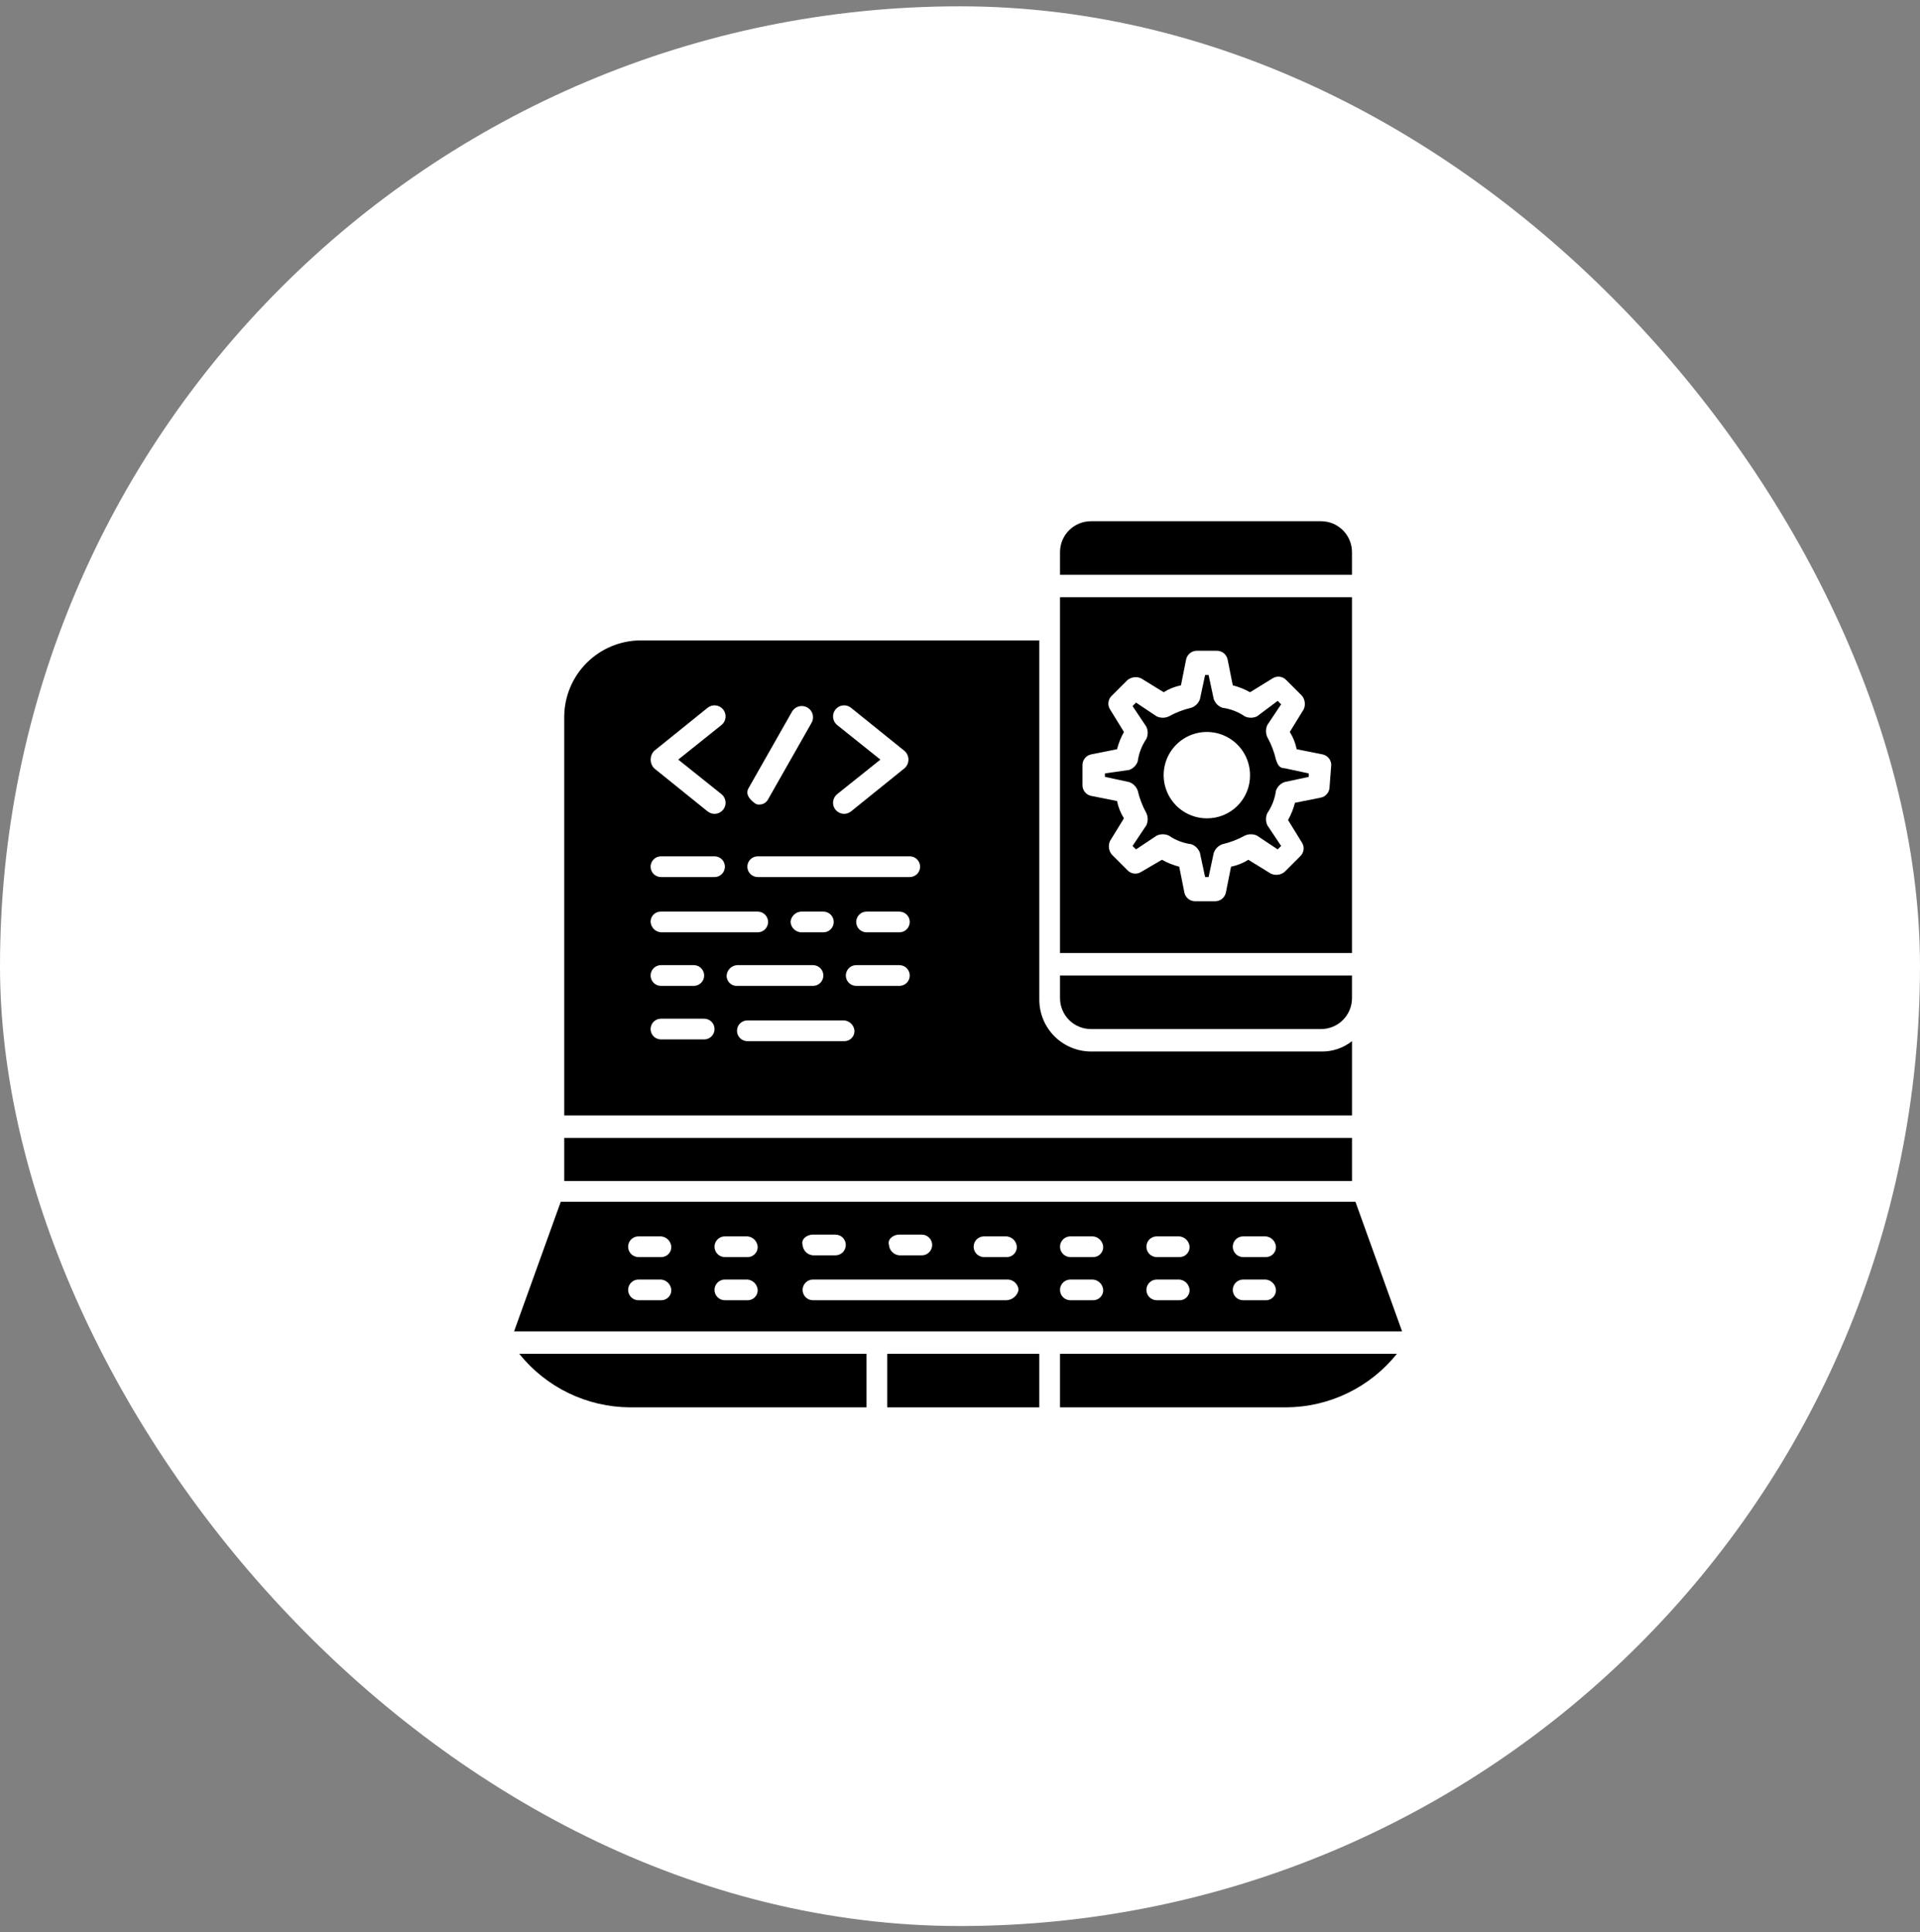
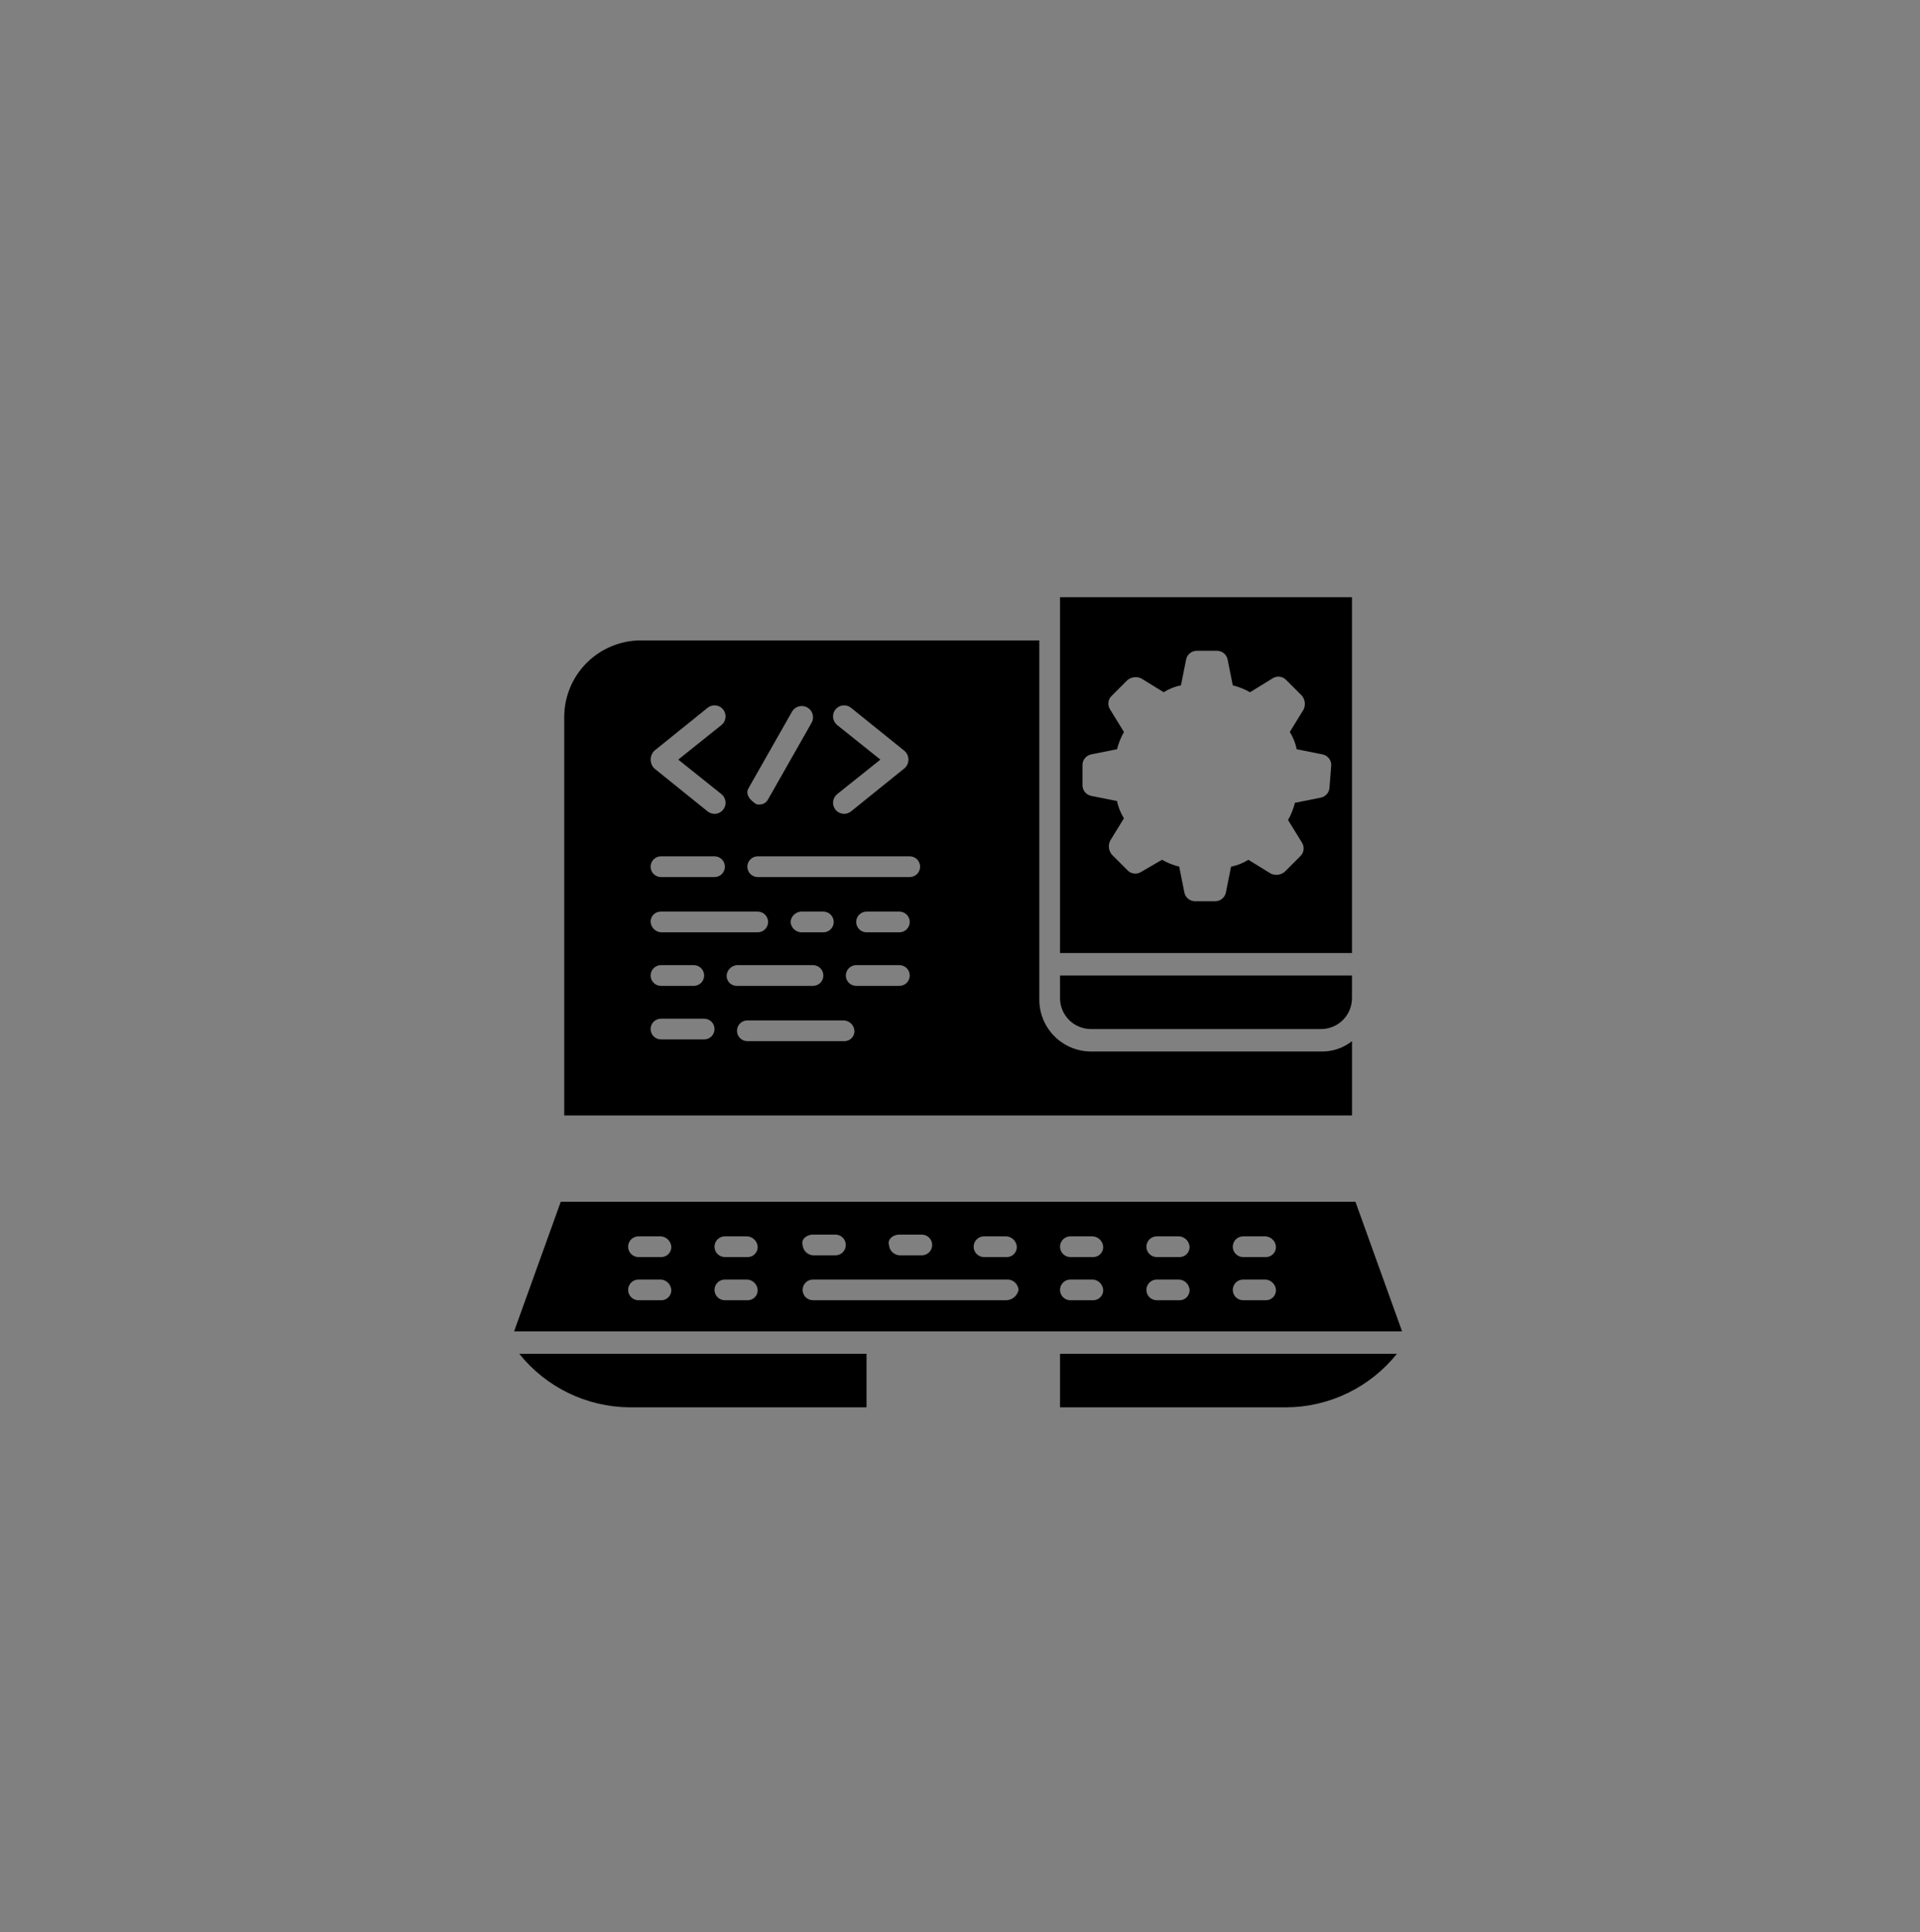
<svg xmlns="http://www.w3.org/2000/svg" width="152" height="153" viewBox="0 0 152 153" fill="none">
  <rect x="0" y="0" width="152" height="153" fill="#808080" stroke="none" />
-   <rect y="0.5" width="152" height="152" rx="76" fill="white" />
  <path d="M86.38 81.479H104.57C104.894 81.481 105.215 81.418 105.514 81.295C105.814 81.172 106.086 80.991 106.315 80.762C106.544 80.533 106.725 80.261 106.848 79.961C106.971 79.662 107.034 79.341 107.032 79.017V77.239H83.918V79.017C83.916 79.341 83.979 79.662 84.102 79.961C84.225 80.261 84.406 80.533 84.635 80.762C84.864 80.991 85.136 81.172 85.436 81.295C85.735 81.418 86.056 81.481 86.38 81.479Z" fill="black" />
  <path d="M44.668 56.724V88.318H107.035V82.437C106.335 82.99 105.464 83.28 104.573 83.257H86.382C85.294 83.257 84.251 82.825 83.481 82.056C82.712 81.286 82.279 80.243 82.279 79.154V50.706H50.686C49.094 50.721 47.572 51.359 46.446 52.485C45.321 53.61 44.682 55.133 44.668 56.724ZM57.524 77.24C57.54 77.027 57.632 76.828 57.782 76.677C57.933 76.526 58.132 76.435 58.345 76.419H64.363C64.47 76.419 64.577 76.44 64.677 76.481C64.776 76.523 64.867 76.583 64.943 76.659C65.019 76.736 65.08 76.826 65.121 76.926C65.162 77.025 65.183 77.132 65.183 77.24C65.183 77.347 65.162 77.454 65.121 77.554C65.08 77.653 65.019 77.744 64.943 77.82C64.867 77.896 64.776 77.957 64.677 77.998C64.577 78.039 64.47 78.06 64.363 78.06H58.345C58.236 78.064 58.128 78.046 58.026 78.006C57.925 77.966 57.833 77.905 57.756 77.828C57.679 77.751 57.619 77.659 57.579 77.558C57.539 77.457 57.52 77.349 57.524 77.24ZM62.585 73C62.6 72.787 62.692 72.588 62.843 72.437C62.993 72.287 63.193 72.195 63.405 72.179H65.183C65.401 72.179 65.61 72.266 65.763 72.42C65.917 72.573 66.004 72.782 66.004 73C66.004 73.218 65.917 73.426 65.763 73.58C65.61 73.734 65.401 73.82 65.183 73.82H63.405C63.193 73.805 62.993 73.713 62.843 73.562C62.692 73.412 62.6 73.212 62.585 73ZM66.825 82.437H59.165C58.948 82.437 58.739 82.35 58.585 82.197C58.431 82.043 58.345 81.834 58.345 81.616C58.345 81.399 58.431 81.19 58.585 81.036C58.739 80.882 58.948 80.796 59.165 80.796H66.825C67.037 80.811 67.237 80.903 67.387 81.054C67.538 81.204 67.629 81.404 67.645 81.616C67.649 81.725 67.63 81.834 67.59 81.935C67.55 82.036 67.49 82.128 67.413 82.205C67.336 82.282 67.244 82.342 67.143 82.382C67.042 82.422 66.933 82.441 66.825 82.437ZM71.201 78.06H67.782C67.564 78.06 67.356 77.974 67.202 77.82C67.048 77.666 66.961 77.457 66.961 77.24C66.961 77.022 67.048 76.813 67.202 76.659C67.356 76.505 67.564 76.419 67.782 76.419H71.201C71.309 76.419 71.415 76.44 71.515 76.481C71.615 76.523 71.705 76.583 71.781 76.659C71.858 76.736 71.918 76.826 71.959 76.926C72.001 77.025 72.022 77.132 72.022 77.24C72.022 77.347 72.001 77.454 71.959 77.554C71.918 77.653 71.858 77.744 71.781 77.82C71.705 77.896 71.615 77.957 71.515 77.998C71.415 78.039 71.309 78.06 71.201 78.06ZM71.201 73.82H68.603C68.385 73.82 68.176 73.734 68.022 73.58C67.868 73.426 67.782 73.218 67.782 73C67.782 72.782 67.868 72.573 68.022 72.42C68.176 72.266 68.385 72.179 68.603 72.179H71.201C71.419 72.179 71.627 72.266 71.781 72.42C71.935 72.573 72.022 72.782 72.022 73C72.022 73.218 71.935 73.426 71.781 73.58C71.627 73.734 71.419 73.82 71.201 73.82ZM66.277 57.408C66.096 57.263 65.98 57.052 65.954 56.821C65.928 56.59 65.996 56.359 66.141 56.177C66.286 55.996 66.497 55.88 66.728 55.854C66.959 55.828 67.19 55.895 67.372 56.041L71.611 59.46C71.708 59.546 71.785 59.651 71.838 59.769C71.891 59.887 71.918 60.014 71.918 60.144C71.918 60.273 71.891 60.4 71.838 60.518C71.785 60.636 71.708 60.742 71.611 60.827L67.372 64.247C67.19 64.392 66.959 64.459 66.728 64.433C66.497 64.407 66.286 64.291 66.141 64.11C65.996 63.928 65.928 63.697 65.954 63.466C65.98 63.235 66.096 63.024 66.277 62.879L69.697 60.144L66.277 57.408ZM59.302 62.332L62.721 56.314C62.784 56.215 62.866 56.13 62.962 56.063C63.058 55.995 63.166 55.948 63.28 55.922C63.395 55.897 63.513 55.894 63.628 55.915C63.743 55.935 63.854 55.978 63.952 56.041C64.051 56.103 64.137 56.185 64.204 56.281C64.271 56.377 64.319 56.485 64.344 56.599C64.37 56.714 64.372 56.832 64.352 56.947C64.332 57.062 64.289 57.173 64.226 57.271L60.807 63.289C60.743 63.415 60.645 63.52 60.524 63.593C60.403 63.665 60.264 63.702 60.123 63.7C60.049 63.709 59.973 63.701 59.902 63.677C59.831 63.654 59.767 63.614 59.712 63.563C59.166 63.153 59.029 62.742 59.302 62.332ZM59.986 67.803H72.022C72.239 67.803 72.448 67.889 72.602 68.043C72.756 68.197 72.842 68.406 72.842 68.623C72.842 68.841 72.756 69.05 72.602 69.204C72.448 69.357 72.239 69.444 72.022 69.444H59.986C59.769 69.444 59.56 69.357 59.406 69.204C59.252 69.05 59.165 68.841 59.165 68.623C59.165 68.406 59.252 68.197 59.406 68.043C59.56 67.889 59.769 67.803 59.986 67.803ZM51.78 59.46L56.02 56.041C56.11 55.969 56.213 55.915 56.323 55.883C56.434 55.851 56.549 55.841 56.663 55.854C56.778 55.867 56.889 55.902 56.989 55.957C57.09 56.013 57.179 56.087 57.251 56.177C57.323 56.267 57.376 56.37 57.408 56.481C57.44 56.591 57.45 56.707 57.437 56.821C57.425 56.935 57.389 57.046 57.334 57.147C57.279 57.248 57.204 57.336 57.114 57.408L53.695 60.144L57.114 62.879C57.204 62.951 57.279 63.04 57.334 63.14C57.389 63.241 57.425 63.352 57.437 63.466C57.45 63.58 57.44 63.696 57.408 63.806C57.376 63.917 57.323 64.02 57.251 64.11C57.179 64.2 57.09 64.275 56.989 64.33C56.889 64.385 56.778 64.421 56.663 64.433C56.549 64.446 56.434 64.436 56.323 64.404C56.213 64.372 56.11 64.319 56.02 64.247L51.78 60.827C51.606 60.642 51.509 60.398 51.509 60.144C51.509 59.889 51.606 59.645 51.78 59.46ZM52.327 67.803H56.567C56.785 67.803 56.993 67.889 57.147 68.043C57.301 68.197 57.388 68.406 57.388 68.623C57.388 68.841 57.301 69.05 57.147 69.204C56.993 69.357 56.785 69.444 56.567 69.444H52.327C52.109 69.444 51.901 69.357 51.747 69.204C51.593 69.05 51.506 68.841 51.506 68.623C51.506 68.406 51.593 68.197 51.747 68.043C51.901 67.889 52.109 67.803 52.327 67.803ZM52.327 72.179H59.986C60.204 72.179 60.412 72.266 60.566 72.42C60.72 72.573 60.807 72.782 60.807 73C60.807 73.218 60.72 73.426 60.566 73.58C60.412 73.734 60.204 73.82 59.986 73.82H52.327C52.115 73.805 51.915 73.713 51.764 73.562C51.614 73.412 51.522 73.212 51.506 73C51.503 72.891 51.521 72.783 51.561 72.681C51.601 72.58 51.661 72.488 51.738 72.411C51.815 72.334 51.907 72.274 52.008 72.234C52.11 72.194 52.218 72.175 52.327 72.179ZM52.327 76.419H54.926C55.143 76.419 55.352 76.505 55.506 76.659C55.66 76.813 55.746 77.022 55.746 77.24C55.746 77.457 55.66 77.666 55.506 77.82C55.352 77.974 55.143 78.06 54.926 78.06H52.327C52.109 78.06 51.901 77.974 51.747 77.82C51.593 77.666 51.506 77.457 51.506 77.24C51.506 77.022 51.593 76.813 51.747 76.659C51.901 76.505 52.109 76.419 52.327 76.419ZM52.327 80.659H55.746C55.964 80.659 56.173 80.745 56.327 80.899C56.48 81.053 56.567 81.262 56.567 81.48C56.567 81.697 56.48 81.906 56.327 82.06C56.173 82.214 55.964 82.3 55.746 82.3H52.327C52.109 82.3 51.901 82.214 51.747 82.06C51.593 81.906 51.506 81.697 51.506 81.48C51.506 81.262 51.593 81.053 51.747 80.899C51.901 80.745 52.109 80.659 52.327 80.659Z" fill="black" />
  <path d="M107.032 47.287H83.918V75.462H107.032V47.287ZM105.254 62.332C105.249 62.526 105.179 62.712 105.054 62.861C104.93 63.01 104.76 63.113 104.57 63.153L102.518 63.563C102.396 64.04 102.212 64.5 101.971 64.93L103.066 66.709C103.177 66.877 103.224 67.08 103.199 67.281C103.174 67.481 103.078 67.666 102.929 67.803L101.698 69.034C101.547 69.158 101.365 69.237 101.171 69.261C100.977 69.286 100.78 69.254 100.604 69.17L98.826 68.076C98.407 68.34 97.943 68.525 97.458 68.623L97.048 70.675C97.008 70.865 96.905 71.035 96.756 71.159C96.607 71.283 96.421 71.354 96.227 71.359H94.586C94.392 71.354 94.206 71.283 94.057 71.159C93.908 71.035 93.805 70.865 93.765 70.675L93.355 68.623C92.877 68.501 92.418 68.317 91.987 68.076L90.346 69.034C90.177 69.145 89.974 69.192 89.774 69.167C89.573 69.142 89.388 69.046 89.252 68.897L88.021 67.666C87.896 67.516 87.817 67.333 87.793 67.139C87.769 66.945 87.8 66.748 87.884 66.572L88.978 64.794C88.715 64.375 88.53 63.911 88.431 63.426L86.38 63.016C86.19 62.976 86.019 62.873 85.895 62.724C85.771 62.575 85.701 62.389 85.696 62.195V60.554C85.701 60.36 85.771 60.174 85.895 60.025C86.019 59.876 86.19 59.773 86.38 59.733L88.431 59.323C88.554 58.845 88.738 58.386 88.978 57.955L87.884 56.177C87.773 56.009 87.725 55.806 87.751 55.605C87.776 55.404 87.871 55.219 88.021 55.083L89.252 53.852C89.402 53.728 89.585 53.649 89.779 53.624C89.973 53.6 90.17 53.632 90.346 53.715L92.124 54.81C92.543 54.546 93.007 54.361 93.492 54.263L93.902 52.211C93.942 52.021 94.045 51.851 94.194 51.727C94.343 51.602 94.529 51.532 94.723 51.527H96.364C96.558 51.532 96.744 51.602 96.893 51.727C97.042 51.851 97.144 52.021 97.184 52.211L97.595 54.263C98.072 54.385 98.532 54.569 98.963 54.81L100.741 53.715C100.909 53.604 101.112 53.557 101.313 53.582C101.513 53.607 101.699 53.703 101.835 53.852L103.066 55.083C103.19 55.234 103.269 55.416 103.293 55.61C103.318 55.804 103.286 56.001 103.202 56.177L102.108 57.955C102.372 58.374 102.557 58.838 102.655 59.323L104.707 59.733C104.896 59.773 105.067 59.876 105.191 60.025C105.315 60.174 105.386 60.36 105.391 60.554L105.254 62.332Z" fill="black" />
  <path d="M49.863 111.432H68.6V107.192H41.109C42.16 108.506 43.492 109.569 45.006 110.302C46.521 111.036 48.18 111.422 49.863 111.432Z" fill="black" />
  <path d="M83.918 111.432H101.835C103.517 111.422 105.176 111.036 106.691 110.302C108.205 109.569 109.537 108.506 110.588 107.192H83.918V111.432Z" fill="black" />
-   <path d="M101.013 60.144C100.869 59.522 100.639 58.923 100.329 58.366C100.261 58.215 100.226 58.052 100.226 57.887C100.226 57.722 100.261 57.559 100.329 57.408L101.423 55.767L101.15 55.493L99.508 56.724C99.358 56.792 99.195 56.828 99.03 56.828C98.865 56.828 98.701 56.792 98.551 56.724C98.02 56.36 97.411 56.126 96.773 56.041C96.615 55.985 96.472 55.894 96.353 55.776C96.235 55.658 96.145 55.514 96.089 55.357L95.679 53.442H95.405L94.995 55.357C94.939 55.514 94.849 55.658 94.731 55.776C94.612 55.894 94.469 55.985 94.311 56.041C93.689 56.184 93.091 56.415 92.533 56.724C92.383 56.792 92.219 56.828 92.054 56.828C91.889 56.828 91.726 56.792 91.576 56.724L89.934 55.63L89.661 55.904L90.755 57.545C90.823 57.695 90.858 57.859 90.858 58.024C90.858 58.189 90.823 58.352 90.755 58.502C90.391 59.033 90.157 59.642 90.071 60.28C90.016 60.438 89.925 60.581 89.807 60.7C89.689 60.818 89.545 60.908 89.388 60.964L87.473 61.238V61.511L89.388 61.922C89.545 61.977 89.689 62.068 89.807 62.186C89.925 62.304 90.016 62.448 90.071 62.605C90.215 63.227 90.445 63.825 90.755 64.383C90.823 64.534 90.858 64.697 90.858 64.862C90.858 65.027 90.823 65.19 90.755 65.341L89.661 66.982L89.934 67.255L91.576 66.161C91.726 66.093 91.889 66.058 92.054 66.058C92.219 66.058 92.383 66.093 92.533 66.161C93.064 66.526 93.673 66.76 94.311 66.845C94.469 66.901 94.612 66.991 94.731 67.11C94.849 67.228 94.939 67.371 94.995 67.529L95.405 69.444H95.679L96.089 67.529C96.145 67.371 96.235 67.228 96.353 67.11C96.472 66.991 96.615 66.901 96.773 66.845C97.395 66.701 97.993 66.471 98.551 66.161C98.701 66.093 98.865 66.058 99.03 66.058C99.195 66.058 99.358 66.093 99.508 66.161L101.15 67.255L101.423 66.982L100.329 65.341C100.261 65.19 100.226 65.027 100.226 64.862C100.226 64.697 100.261 64.534 100.329 64.383C100.693 63.853 100.927 63.243 101.013 62.605C101.069 62.448 101.159 62.304 101.277 62.186C101.396 62.068 101.539 61.977 101.697 61.922L103.611 61.511V61.238L101.697 60.827C101.286 60.827 101.15 60.554 101.013 60.144ZM95.542 64.794C94.866 64.794 94.205 64.593 93.642 64.217C93.08 63.842 92.642 63.308 92.383 62.683C92.124 62.058 92.057 61.371 92.189 60.707C92.32 60.044 92.646 59.435 93.124 58.957C93.603 58.478 94.212 58.153 94.875 58.021C95.538 57.889 96.226 57.957 96.85 58.215C97.475 58.474 98.009 58.913 98.385 59.475C98.761 60.037 98.961 60.698 98.961 61.374C98.965 61.825 98.879 62.271 98.708 62.687C98.538 63.104 98.286 63.482 97.968 63.8C97.65 64.119 97.271 64.37 96.855 64.541C96.438 64.711 95.992 64.797 95.542 64.794Z" fill="black" />
-   <path d="M82.278 107.192H70.242V111.432H82.278V107.192Z" fill="black" />
-   <path d="M107.032 43.731C107.034 43.407 106.971 43.086 106.848 42.787C106.725 42.487 106.544 42.215 106.315 41.986C106.086 41.757 105.814 41.576 105.514 41.453C105.215 41.33 104.894 41.267 104.57 41.269H86.38C86.056 41.267 85.735 41.33 85.436 41.453C85.136 41.576 84.864 41.757 84.635 41.986C84.406 42.215 84.225 42.487 84.102 42.787C83.979 43.086 83.916 43.407 83.918 43.731V45.509H107.032V43.731Z" fill="black" />
-   <path d="M107.035 90.096H44.668V93.515H107.035V90.096Z" fill="black" />
  <path d="M44.392 95.156L40.699 105.414H110.998L107.306 95.156H44.392ZM71.199 97.755H72.977C73.085 97.755 73.191 97.776 73.291 97.818C73.39 97.859 73.481 97.919 73.557 97.995C73.633 98.072 73.694 98.162 73.735 98.262C73.776 98.361 73.797 98.468 73.797 98.576C73.797 98.683 73.776 98.79 73.735 98.89C73.694 98.989 73.633 99.08 73.557 99.156C73.481 99.232 73.39 99.293 73.291 99.334C73.191 99.375 73.085 99.396 72.977 99.396H71.199C70.986 99.38 70.787 99.289 70.636 99.138C70.485 98.988 70.394 98.788 70.378 98.576C70.241 98.165 70.652 97.755 71.199 97.755ZM64.36 97.755H66.138C66.246 97.755 66.353 97.776 66.452 97.818C66.552 97.859 66.642 97.919 66.719 97.995C66.795 98.072 66.855 98.162 66.896 98.262C66.938 98.361 66.959 98.468 66.959 98.576C66.959 98.683 66.938 98.79 66.896 98.89C66.855 98.989 66.795 99.08 66.719 99.156C66.642 99.232 66.552 99.293 66.452 99.334C66.353 99.375 66.246 99.396 66.138 99.396H64.36C64.148 99.38 63.948 99.289 63.798 99.138C63.647 98.988 63.555 98.788 63.54 98.576C63.403 98.165 63.813 97.755 64.36 97.755ZM52.325 102.952H50.547C50.439 102.952 50.332 102.931 50.233 102.89C50.133 102.849 50.042 102.788 49.966 102.712C49.89 102.636 49.83 102.545 49.788 102.446C49.747 102.346 49.726 102.239 49.726 102.132C49.726 102.024 49.747 101.917 49.788 101.818C49.83 101.718 49.89 101.628 49.966 101.551C50.042 101.475 50.133 101.415 50.233 101.374C50.332 101.332 50.439 101.311 50.547 101.311H52.325C52.537 101.327 52.737 101.418 52.887 101.569C53.038 101.72 53.129 101.919 53.145 102.132C53.149 102.24 53.13 102.349 53.091 102.45C53.051 102.551 52.99 102.643 52.913 102.72C52.836 102.797 52.744 102.858 52.643 102.898C52.542 102.938 52.433 102.956 52.325 102.952ZM52.325 99.533H50.547C50.329 99.533 50.12 99.447 49.966 99.293C49.812 99.139 49.726 98.93 49.726 98.713C49.726 98.495 49.812 98.286 49.966 98.132C50.12 97.978 50.329 97.892 50.547 97.892H52.325C52.537 97.908 52.737 97.999 52.887 98.15C53.038 98.3 53.129 98.5 53.145 98.713C53.149 98.821 53.13 98.93 53.091 99.031C53.051 99.132 52.99 99.224 52.913 99.301C52.836 99.378 52.744 99.439 52.643 99.478C52.542 99.518 52.433 99.537 52.325 99.533ZM59.163 102.952H57.385C57.277 102.952 57.17 102.931 57.071 102.89C56.971 102.849 56.881 102.788 56.805 102.712C56.729 102.636 56.668 102.545 56.627 102.446C56.586 102.346 56.564 102.239 56.564 102.132C56.564 102.024 56.586 101.917 56.627 101.818C56.668 101.718 56.729 101.628 56.805 101.551C56.881 101.475 56.971 101.415 57.071 101.374C57.17 101.332 57.277 101.311 57.385 101.311H59.163C59.375 101.327 59.575 101.418 59.726 101.569C59.876 101.72 59.968 101.919 59.984 102.132C59.987 102.24 59.969 102.349 59.929 102.45C59.889 102.551 59.829 102.643 59.752 102.72C59.675 102.797 59.583 102.858 59.482 102.898C59.38 102.938 59.272 102.956 59.163 102.952ZM59.163 99.533H57.385C57.167 99.533 56.959 99.447 56.805 99.293C56.651 99.139 56.564 98.93 56.564 98.713C56.564 98.495 56.651 98.286 56.805 98.132C56.959 97.978 57.167 97.892 57.385 97.892H59.163C59.375 97.908 59.575 97.999 59.726 98.15C59.876 98.3 59.968 98.5 59.984 98.713C59.987 98.821 59.969 98.93 59.929 99.031C59.889 99.132 59.829 99.224 59.752 99.301C59.675 99.378 59.583 99.439 59.482 99.478C59.38 99.518 59.272 99.537 59.163 99.533ZM79.678 102.952H64.36C64.252 102.952 64.146 102.931 64.046 102.89C63.947 102.849 63.856 102.788 63.78 102.712C63.704 102.636 63.643 102.545 63.602 102.446C63.561 102.346 63.54 102.239 63.54 102.132C63.54 102.024 63.561 101.917 63.602 101.818C63.643 101.718 63.704 101.628 63.78 101.551C63.856 101.475 63.947 101.415 64.046 101.374C64.146 101.332 64.252 101.311 64.36 101.311H79.815C80.028 101.327 80.227 101.418 80.378 101.569C80.528 101.72 80.62 101.919 80.636 102.132C80.59 102.356 80.471 102.558 80.298 102.706C80.124 102.855 79.906 102.942 79.678 102.952ZM79.678 99.533H77.9C77.683 99.533 77.474 99.447 77.32 99.293C77.166 99.139 77.08 98.93 77.08 98.713C77.08 98.495 77.166 98.286 77.32 98.132C77.474 97.978 77.683 97.892 77.9 97.892H79.678C79.891 97.908 80.09 97.999 80.241 98.15C80.392 98.3 80.483 98.5 80.499 98.713C80.503 98.821 80.484 98.93 80.444 99.031C80.404 99.132 80.344 99.224 80.267 99.301C80.19 99.378 80.098 99.439 79.997 99.478C79.896 99.518 79.787 99.537 79.678 99.533ZM86.517 102.952H84.739C84.631 102.952 84.524 102.931 84.425 102.89C84.325 102.849 84.235 102.788 84.159 102.712C84.082 102.636 84.022 102.545 83.981 102.446C83.939 102.346 83.918 102.239 83.918 102.132C83.918 102.024 83.939 101.917 83.981 101.818C84.022 101.718 84.082 101.628 84.159 101.551C84.235 101.475 84.325 101.415 84.425 101.374C84.524 101.332 84.631 101.311 84.739 101.311H86.517C86.729 101.327 86.929 101.418 87.079 101.569C87.23 101.72 87.322 101.919 87.337 102.132C87.341 102.24 87.323 102.349 87.283 102.45C87.243 102.551 87.183 102.643 87.106 102.72C87.029 102.797 86.937 102.858 86.835 102.898C86.734 102.938 86.626 102.956 86.517 102.952ZM86.517 99.533H84.739C84.521 99.533 84.312 99.447 84.159 99.293C84.005 99.139 83.918 98.93 83.918 98.713C83.918 98.495 84.005 98.286 84.159 98.132C84.312 97.978 84.521 97.892 84.739 97.892H86.517C86.729 97.908 86.929 97.999 87.079 98.15C87.23 98.3 87.322 98.5 87.337 98.713C87.341 98.821 87.323 98.93 87.283 99.031C87.243 99.132 87.183 99.224 87.106 99.301C87.029 99.378 86.937 99.439 86.835 99.478C86.734 99.518 86.626 99.537 86.517 99.533ZM93.355 102.952H91.577C91.469 102.952 91.363 102.931 91.263 102.89C91.164 102.849 91.073 102.788 90.997 102.712C90.921 102.636 90.86 102.545 90.819 102.446C90.778 102.346 90.757 102.239 90.757 102.132C90.757 102.024 90.778 101.917 90.819 101.818C90.86 101.718 90.921 101.628 90.997 101.551C91.073 101.475 91.164 101.415 91.263 101.374C91.363 101.332 91.469 101.311 91.577 101.311H93.355C93.568 101.327 93.767 101.418 93.918 101.569C94.069 101.72 94.16 101.919 94.176 102.132C94.18 102.24 94.161 102.349 94.121 102.45C94.081 102.551 94.021 102.643 93.944 102.72C93.867 102.797 93.775 102.858 93.674 102.898C93.573 102.938 93.464 102.956 93.355 102.952ZM93.355 99.533H91.577C91.36 99.533 91.151 99.447 90.997 99.293C90.843 99.139 90.757 98.93 90.757 98.713C90.757 98.495 90.843 98.286 90.997 98.132C91.151 97.978 91.36 97.892 91.577 97.892H93.355C93.568 97.908 93.767 97.999 93.918 98.15C94.069 98.3 94.16 98.5 94.176 98.713C94.18 98.821 94.161 98.93 94.121 99.031C94.081 99.132 94.021 99.224 93.944 99.301C93.867 99.378 93.775 99.439 93.674 99.478C93.573 99.518 93.464 99.537 93.355 99.533ZM100.194 102.952H98.416C98.308 102.952 98.201 102.931 98.102 102.89C98.002 102.849 97.912 102.788 97.835 102.712C97.759 102.636 97.699 102.545 97.657 102.446C97.616 102.346 97.595 102.239 97.595 102.132C97.595 102.024 97.616 101.917 97.657 101.818C97.699 101.718 97.759 101.628 97.835 101.551C97.912 101.475 98.002 101.415 98.102 101.374C98.201 101.332 98.308 101.311 98.416 101.311H100.194C100.406 101.327 100.606 101.418 100.756 101.569C100.907 101.72 100.999 101.919 101.014 102.132C101.018 102.24 101 102.349 100.96 102.45C100.92 102.551 100.859 102.643 100.782 102.72C100.705 102.797 100.613 102.858 100.512 102.898C100.411 102.938 100.302 102.956 100.194 102.952ZM100.194 99.533H98.416C98.198 99.533 97.989 99.447 97.835 99.293C97.681 99.139 97.595 98.93 97.595 98.713C97.595 98.495 97.681 98.286 97.835 98.132C97.989 97.978 98.198 97.892 98.416 97.892H100.194C100.406 97.908 100.606 97.999 100.756 98.15C100.907 98.3 100.999 98.5 101.014 98.713C101.018 98.821 101 98.93 100.96 99.031C100.92 99.132 100.859 99.224 100.782 99.301C100.705 99.378 100.613 99.439 100.512 99.478C100.411 99.518 100.302 99.537 100.194 99.533Z" fill="black" />
</svg>